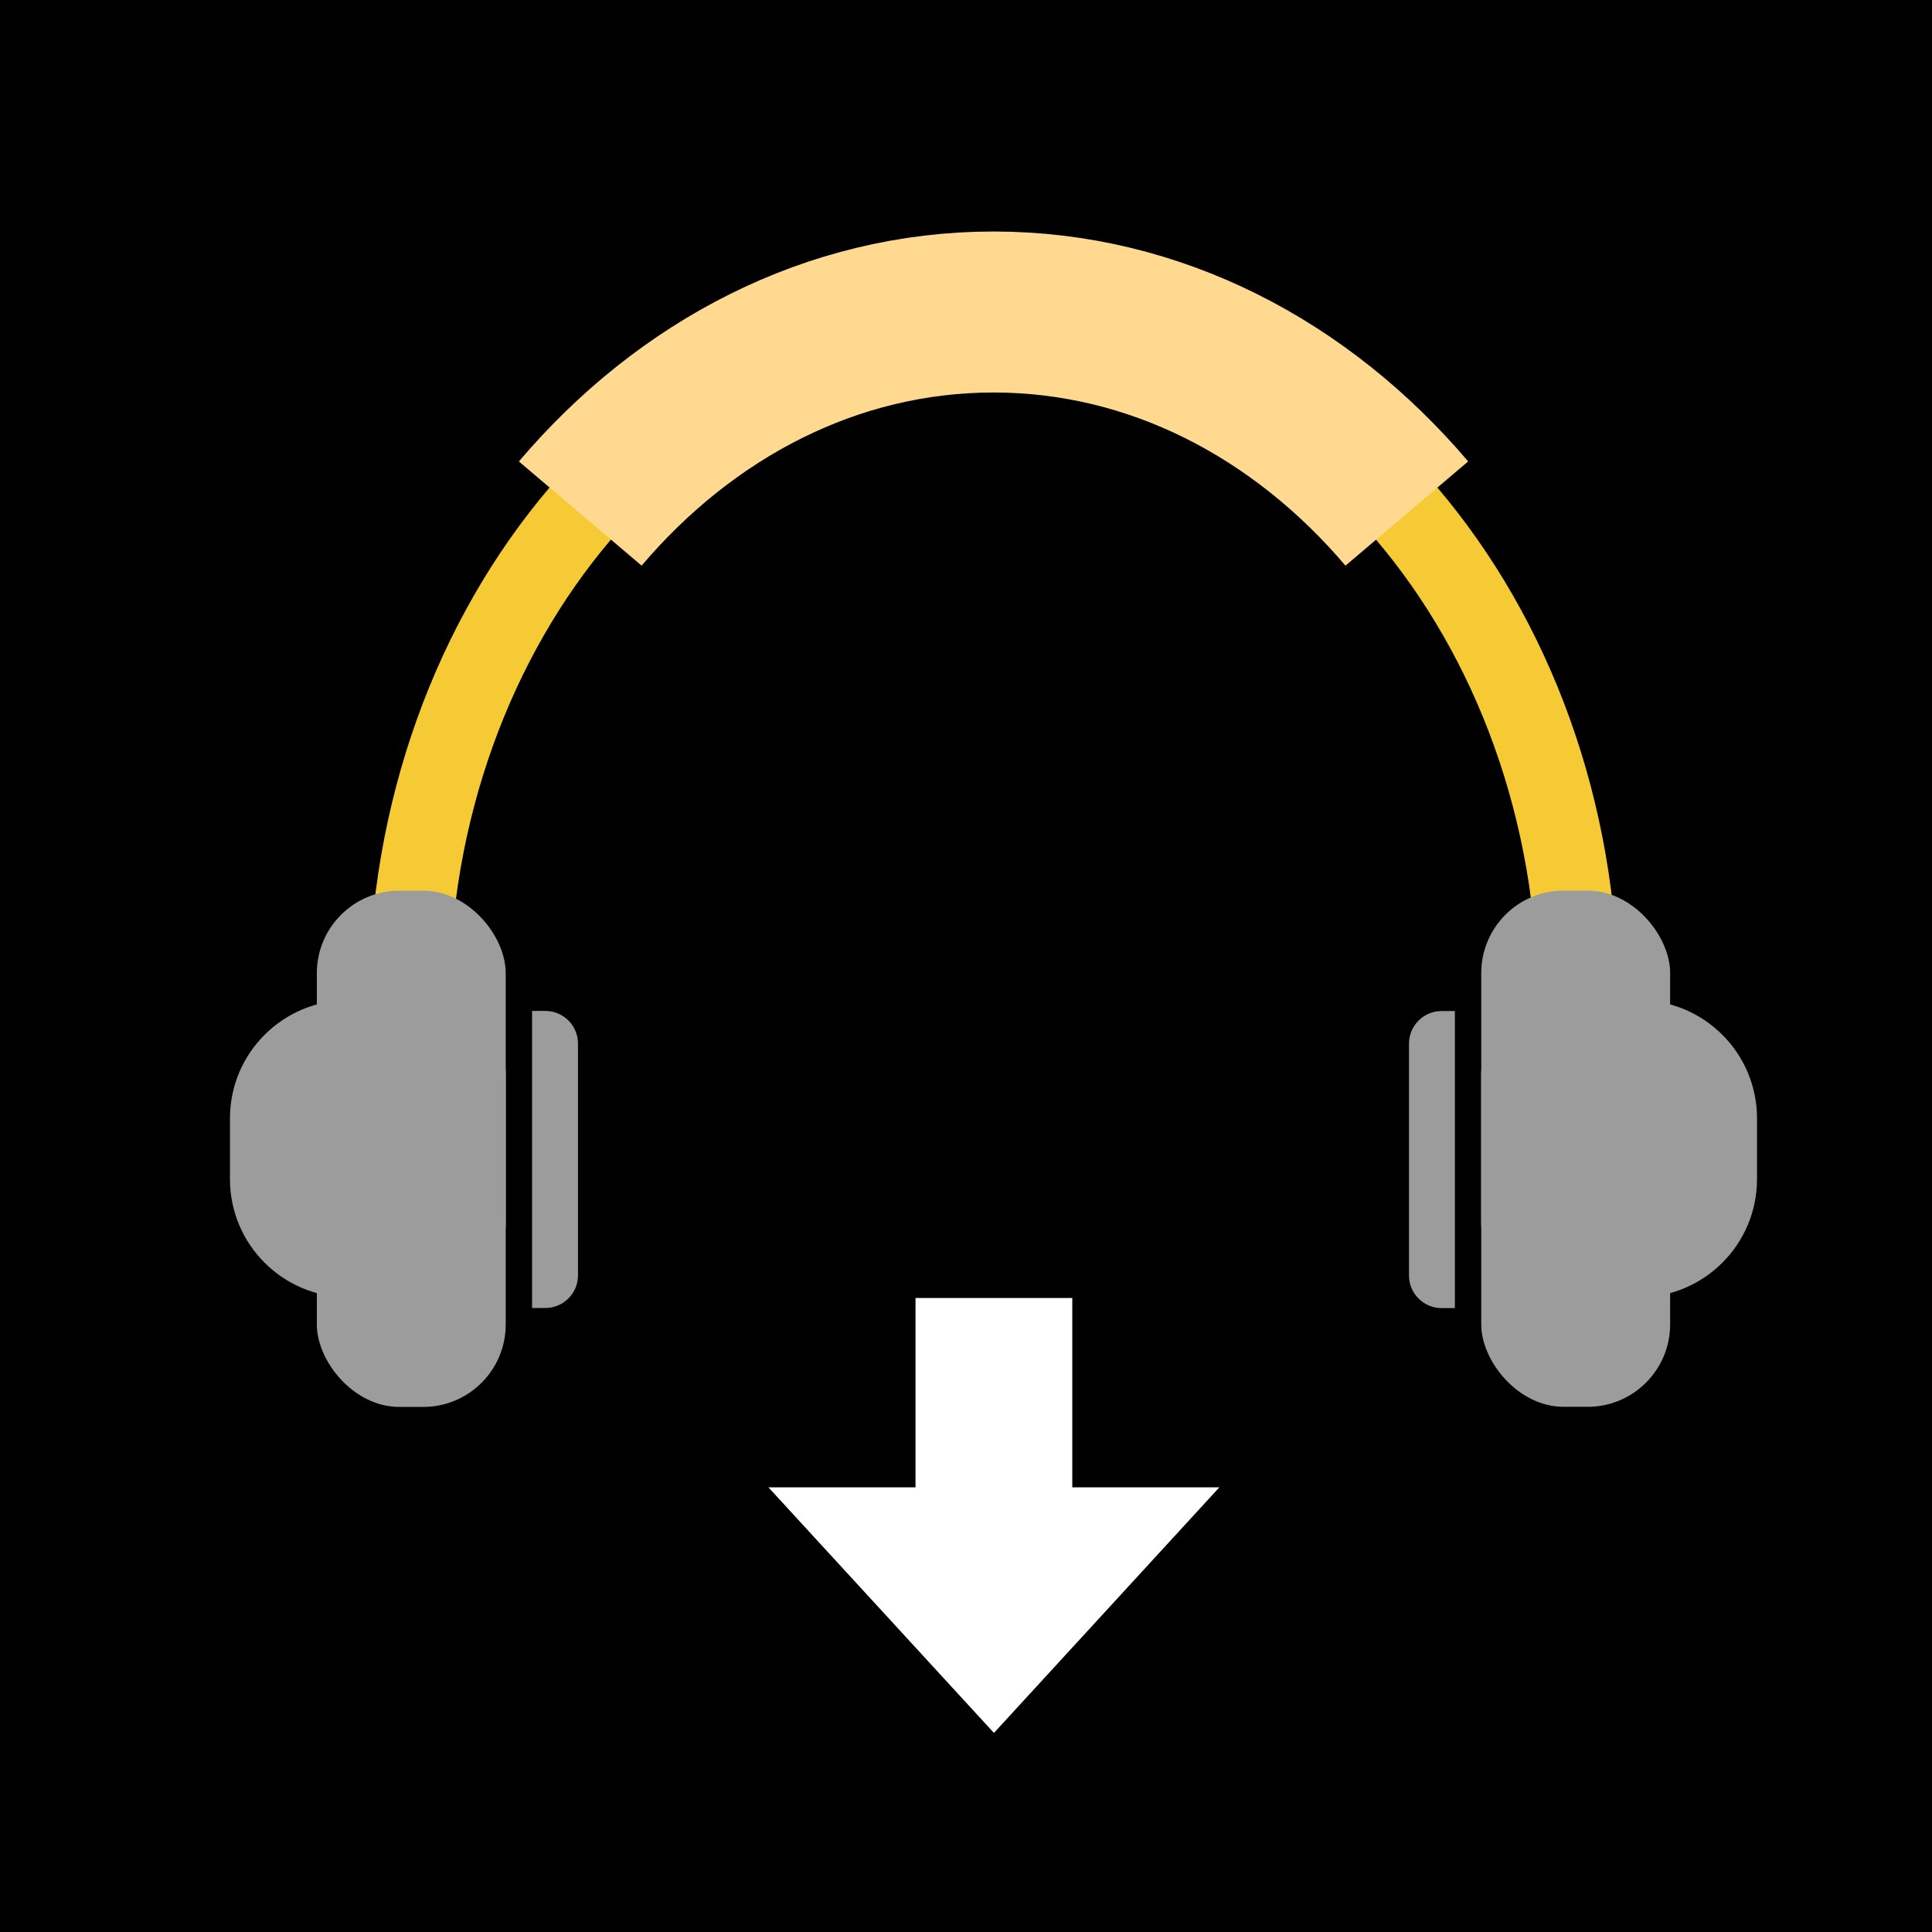
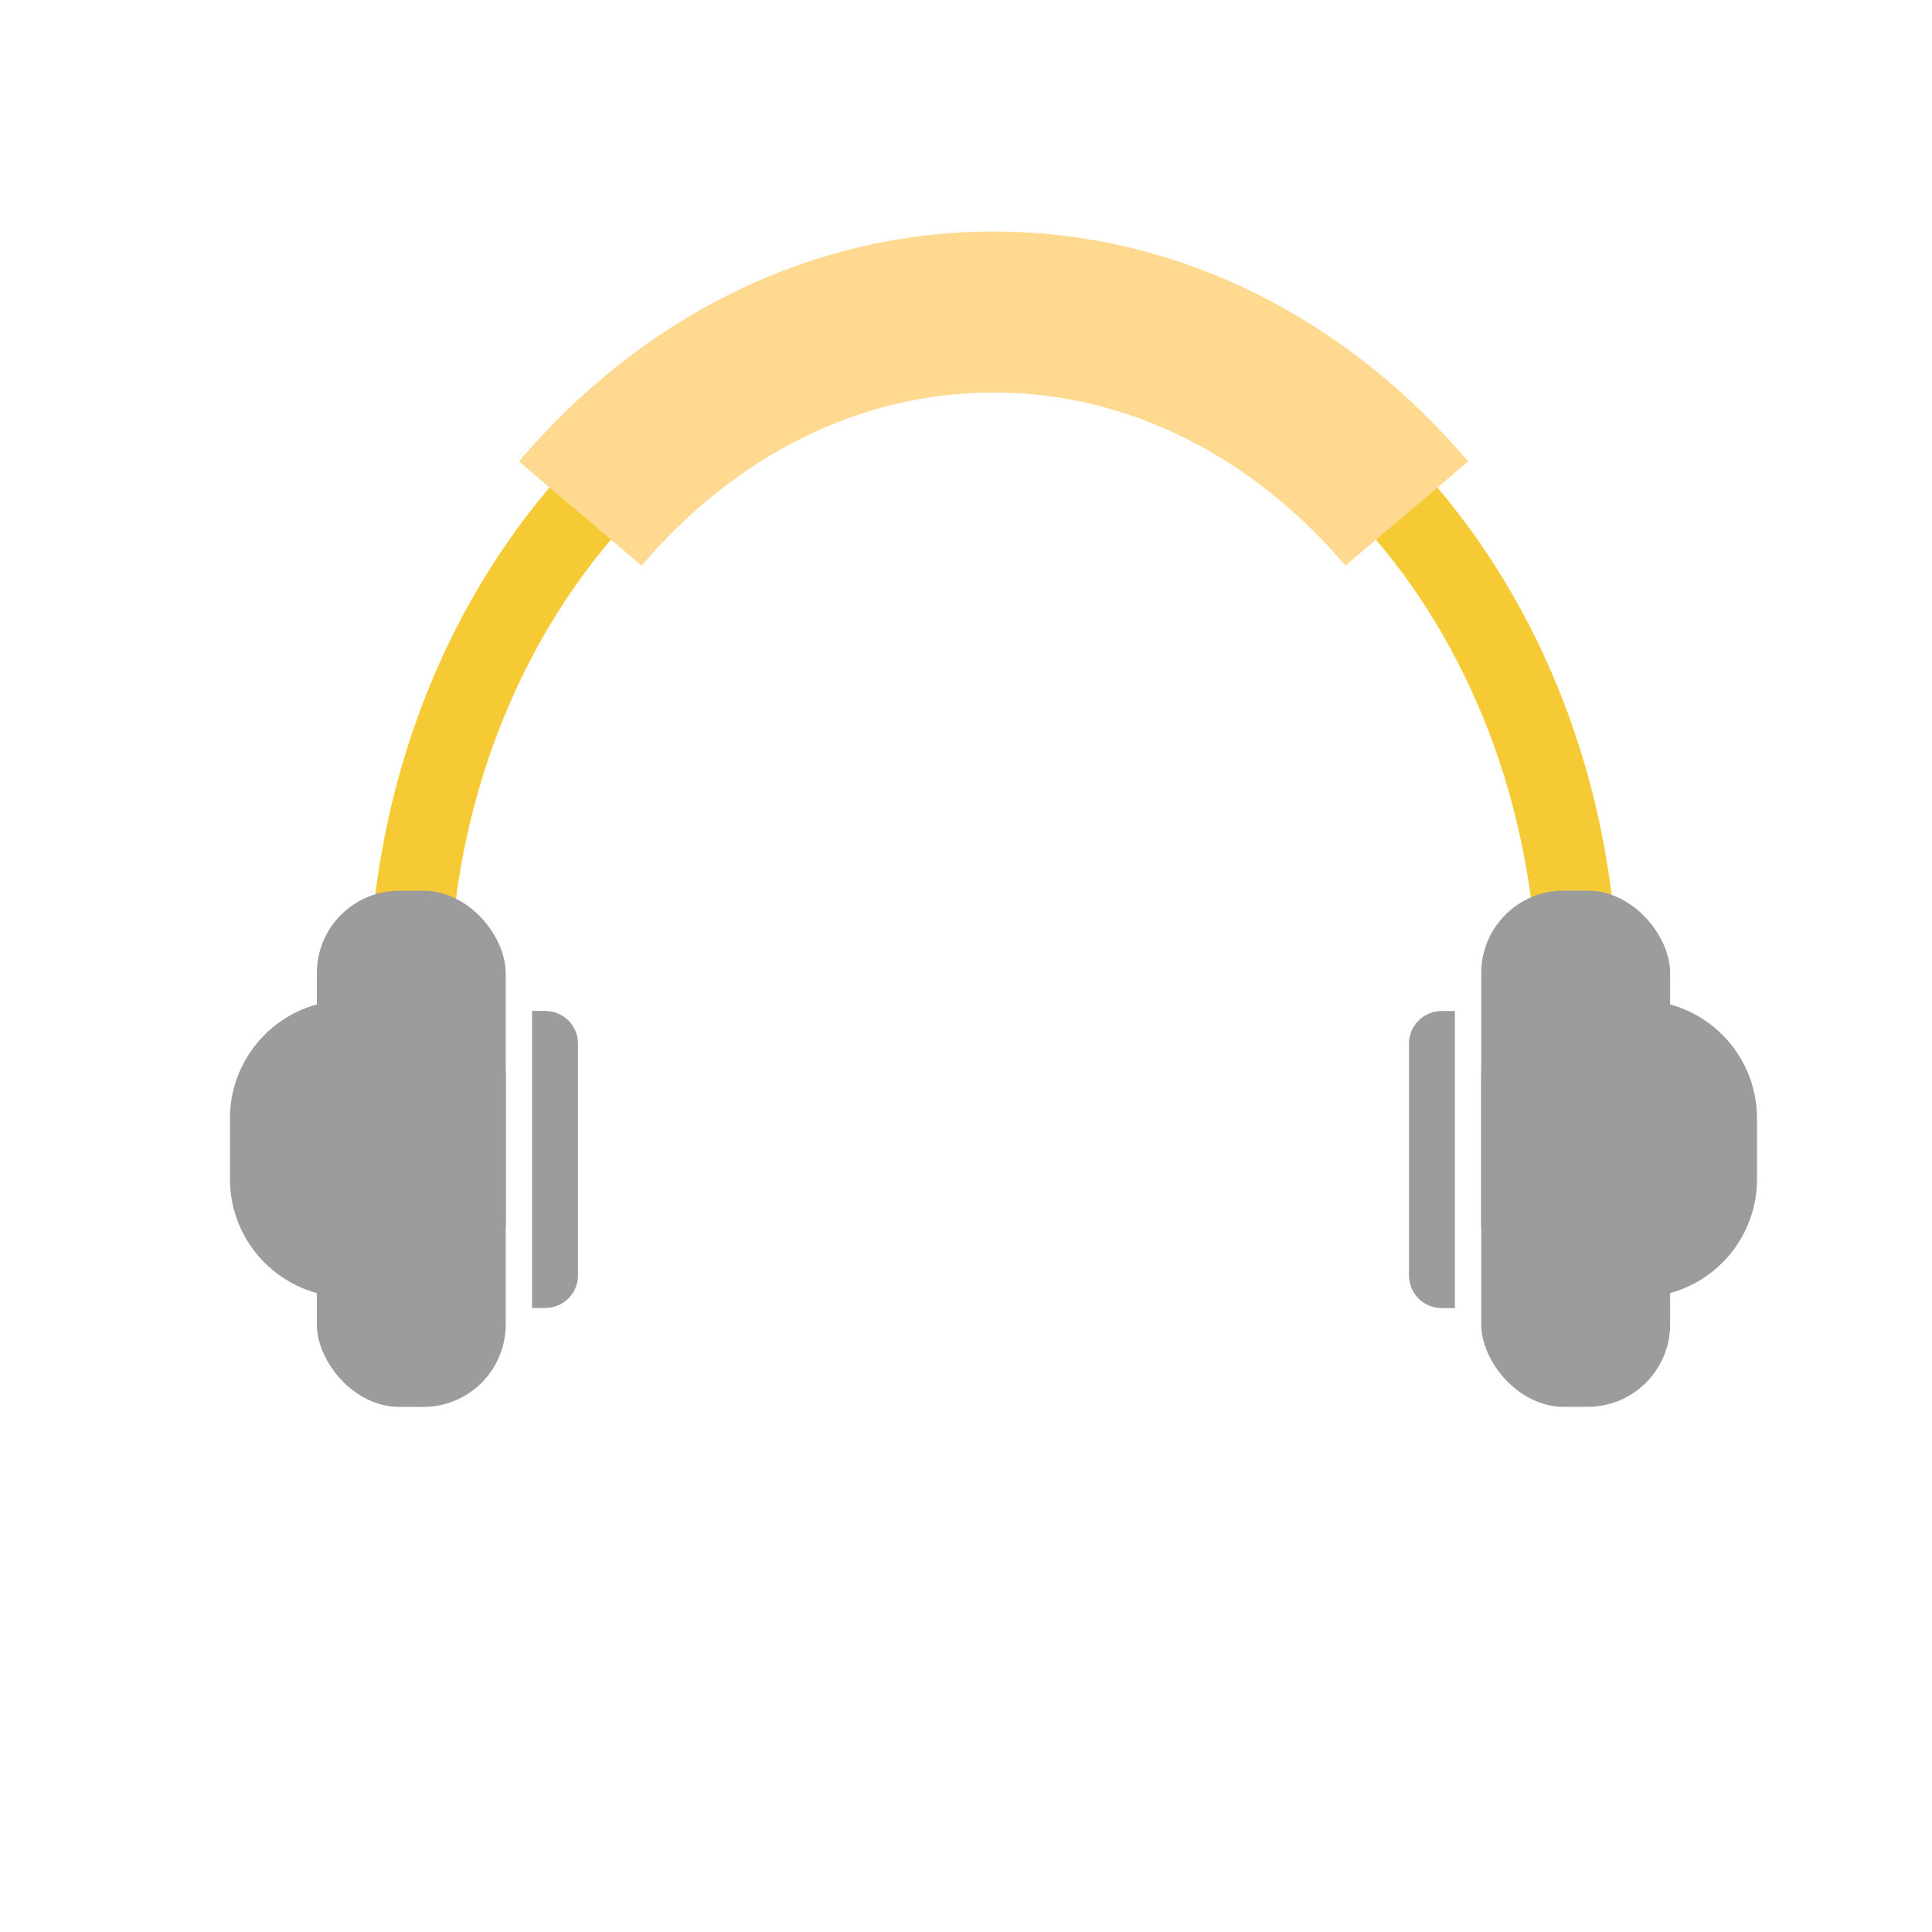
<svg xmlns="http://www.w3.org/2000/svg" id="Calque_2" viewBox="0 0 187.69 187.69">
  <defs>
    <style>.cls-1{fill:#fff;}.cls-2{fill:#9c9c9c;}.cls-3{stroke:#ffd98f;stroke-width:15.64px;}.cls-3,.cls-4{fill:none;stroke-miterlimit:10;}.cls-4{stroke:#f6ca34;stroke-width:7.82px;}</style>
  </defs>
  <g id="objects">
-     <rect width="187.69" height="187.69" />
    <polygon class="cls-1" points="104.17 144.49 104.17 126.1 88.94 126.1 88.94 144.49 74.65 144.49 96.56 168.35 118.46 144.49 104.17 144.49" />
    <path class="cls-4" d="m39.74,97.17c0-36.93,25.42-66.86,56.77-66.86s56.78,29.94,56.78,66.86" />
    <path class="cls-3" d="m56.37,49.89c10.27-12.1,24.47-19.58,40.15-19.58s29.87,7.48,40.15,19.58" />
    <rect class="cls-2" x="30.78" y="86.52" width="18.35" height="50.15" rx="8.01" ry="8.01" transform="translate(79.91 223.2) rotate(180)" />
-     <path class="cls-2" d="m29.68,97.17h7.97c6.34,0,11.48,5.14,11.48,11.48v5.9c0,6.34-5.14,11.48-11.48,11.48h-7.97c-4.05,0-7.35-3.29-7.35-7.35v-14.17c0-4.05,3.29-7.35,7.35-7.35Z" transform="translate(71.47 223.2) rotate(180)" />
+     <path class="cls-2" d="m29.68,97.17h7.97c6.34,0,11.48,5.14,11.48,11.48v5.9c0,6.34-5.14,11.48-11.48,11.48h-7.97c-4.05,0-7.35-3.29-7.35-7.35v-14.17c0-4.05,3.29-7.35,7.35-7.35" transform="translate(71.47 223.2) rotate(180)" />
    <path class="cls-2" d="m51.69,98.21h1.29c1.75,0,3.17,1.42,3.17,3.17v22.52c0,1.75-1.42,3.17-3.17,3.17h-1.29v-28.86h0Z" />
    <rect class="cls-2" x="143.9" y="86.52" width="18.35" height="50.15" rx="8.01" ry="8.01" />
    <path class="cls-2" d="m151.24,97.17h7.97c6.34,0,11.48,5.14,11.48,11.48v5.9c0,6.34-5.14,11.48-11.48,11.48h-7.97c-4.05,0-7.35-3.29-7.35-7.35v-14.17c0-4.05,3.29-7.35,7.35-7.35Z" />
    <path class="cls-2" d="m136.87,98.21h1.29c1.75,0,3.17,1.42,3.17,3.17v22.52c0,1.75-1.42,3.17-3.17,3.17h-1.29v-28.86h0Z" transform="translate(278.21 225.29) rotate(180)" />
  </g>
</svg>